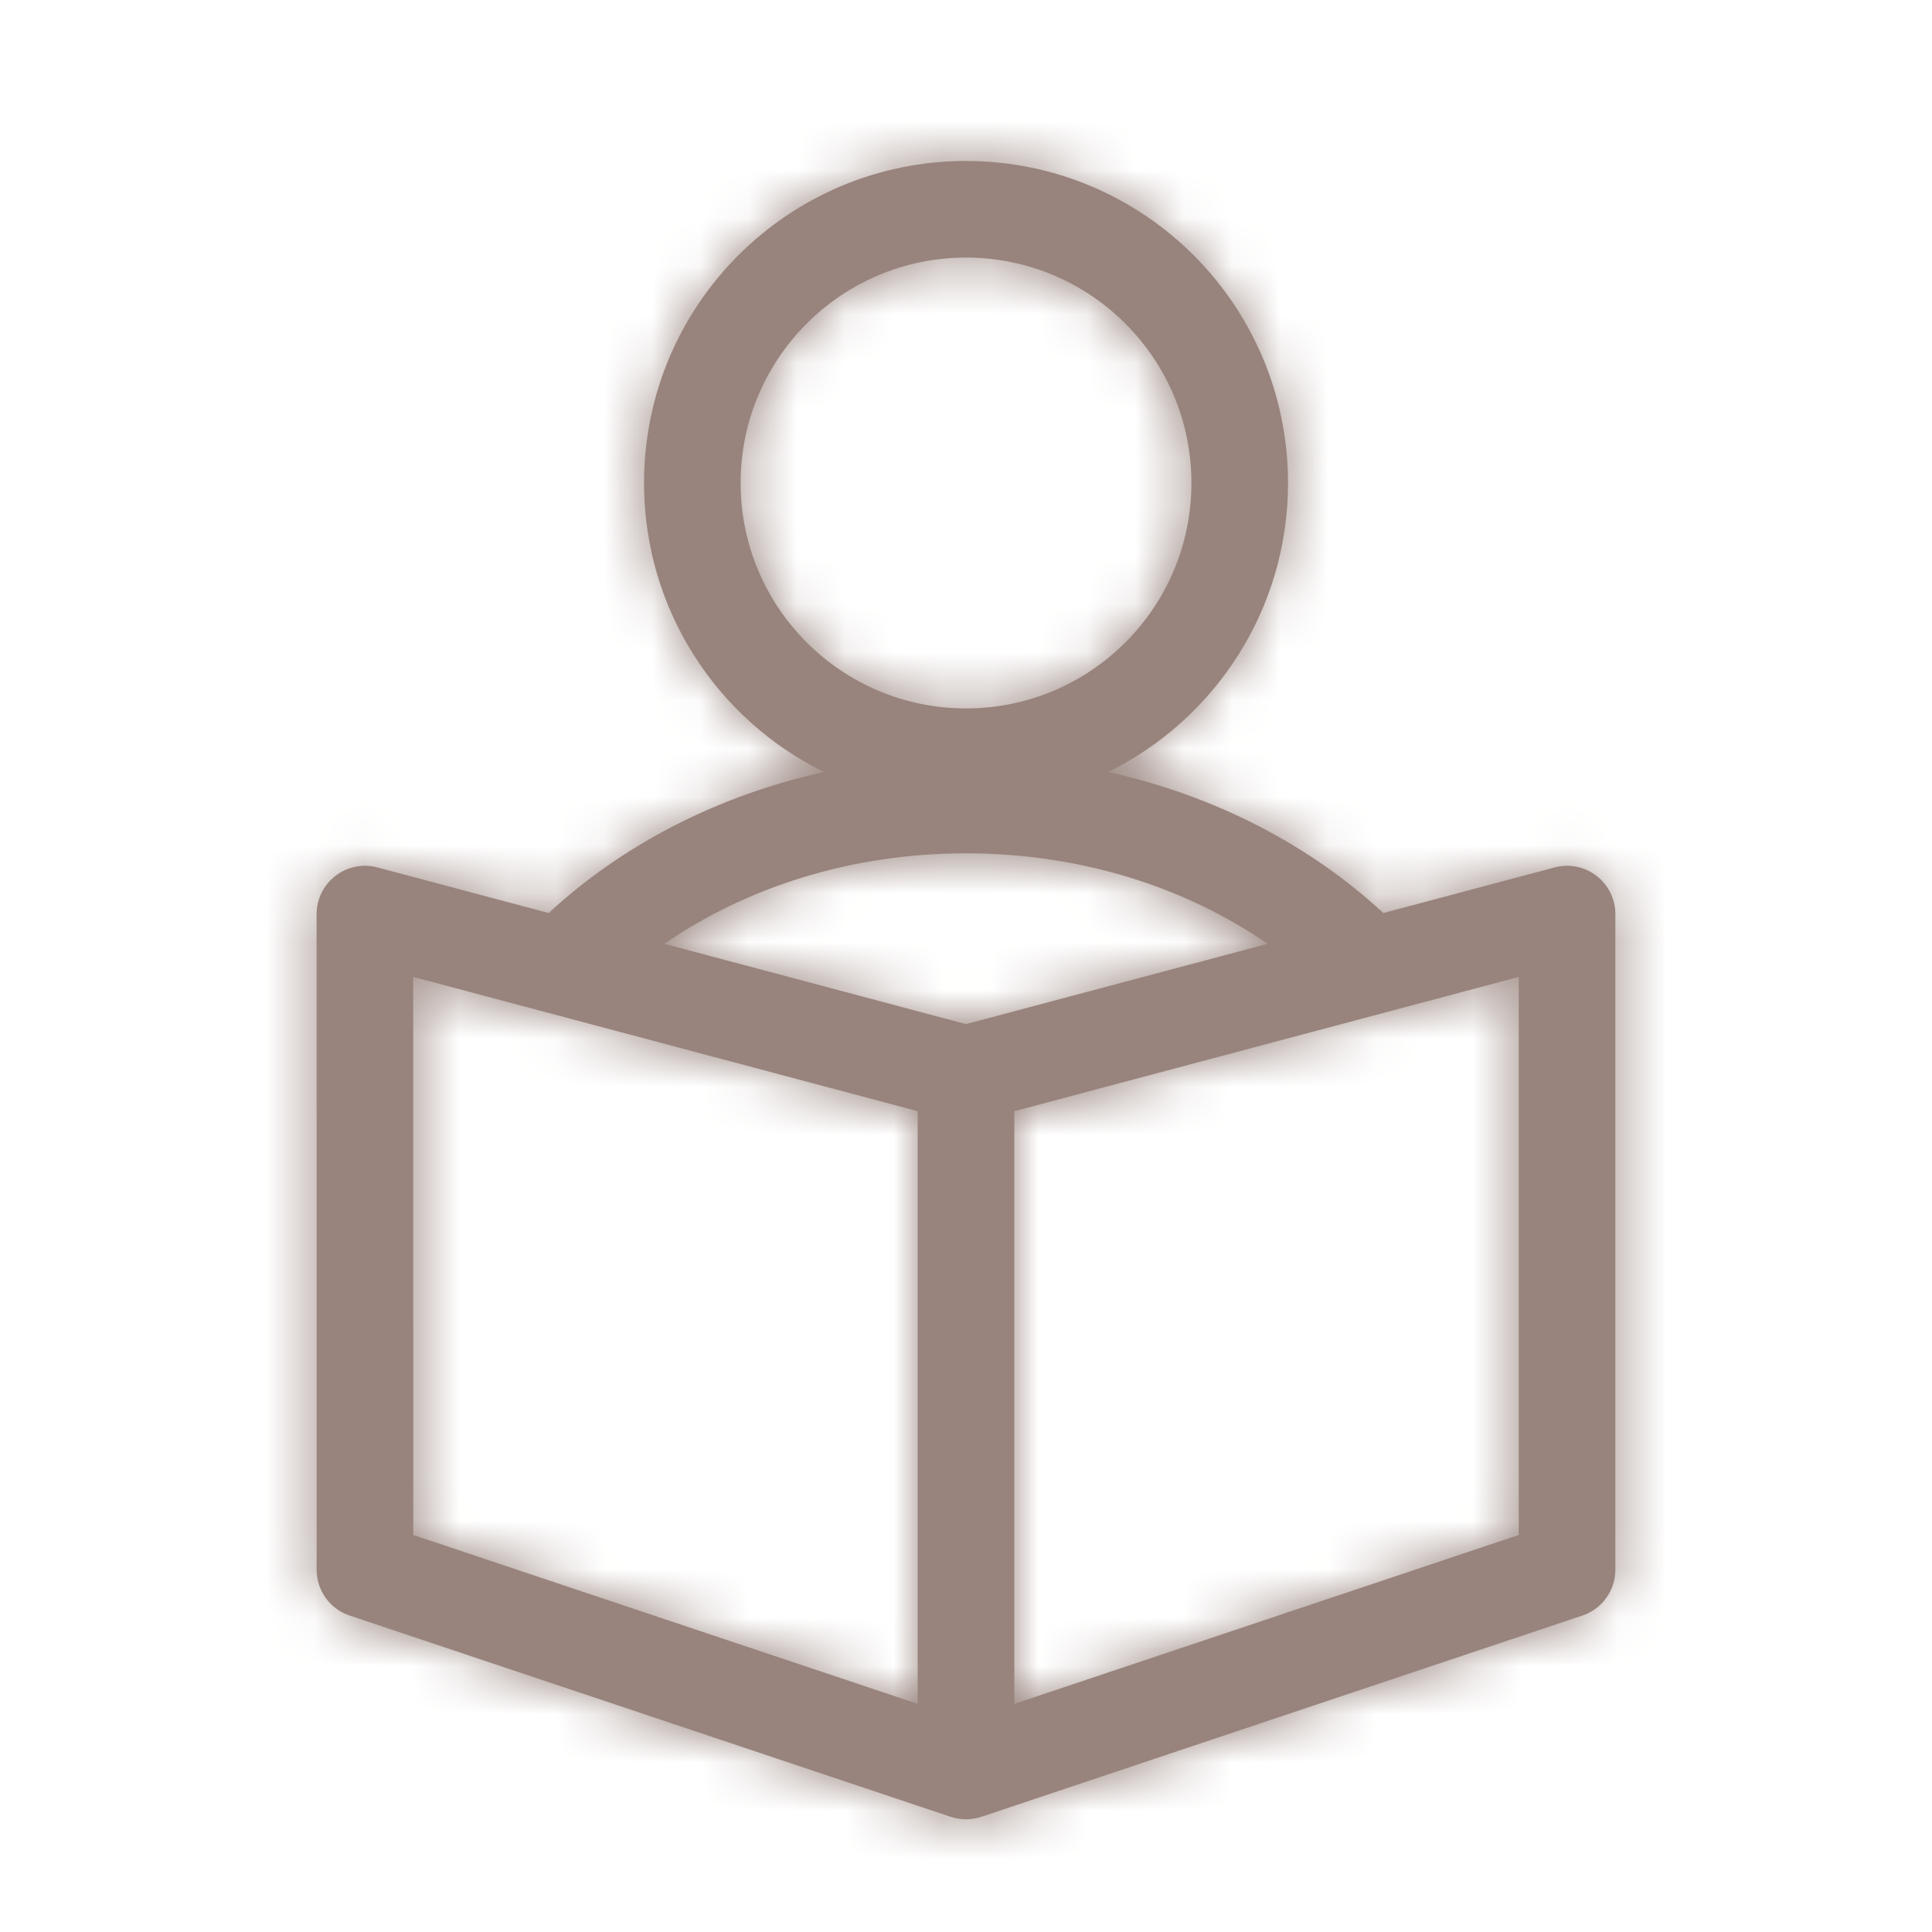
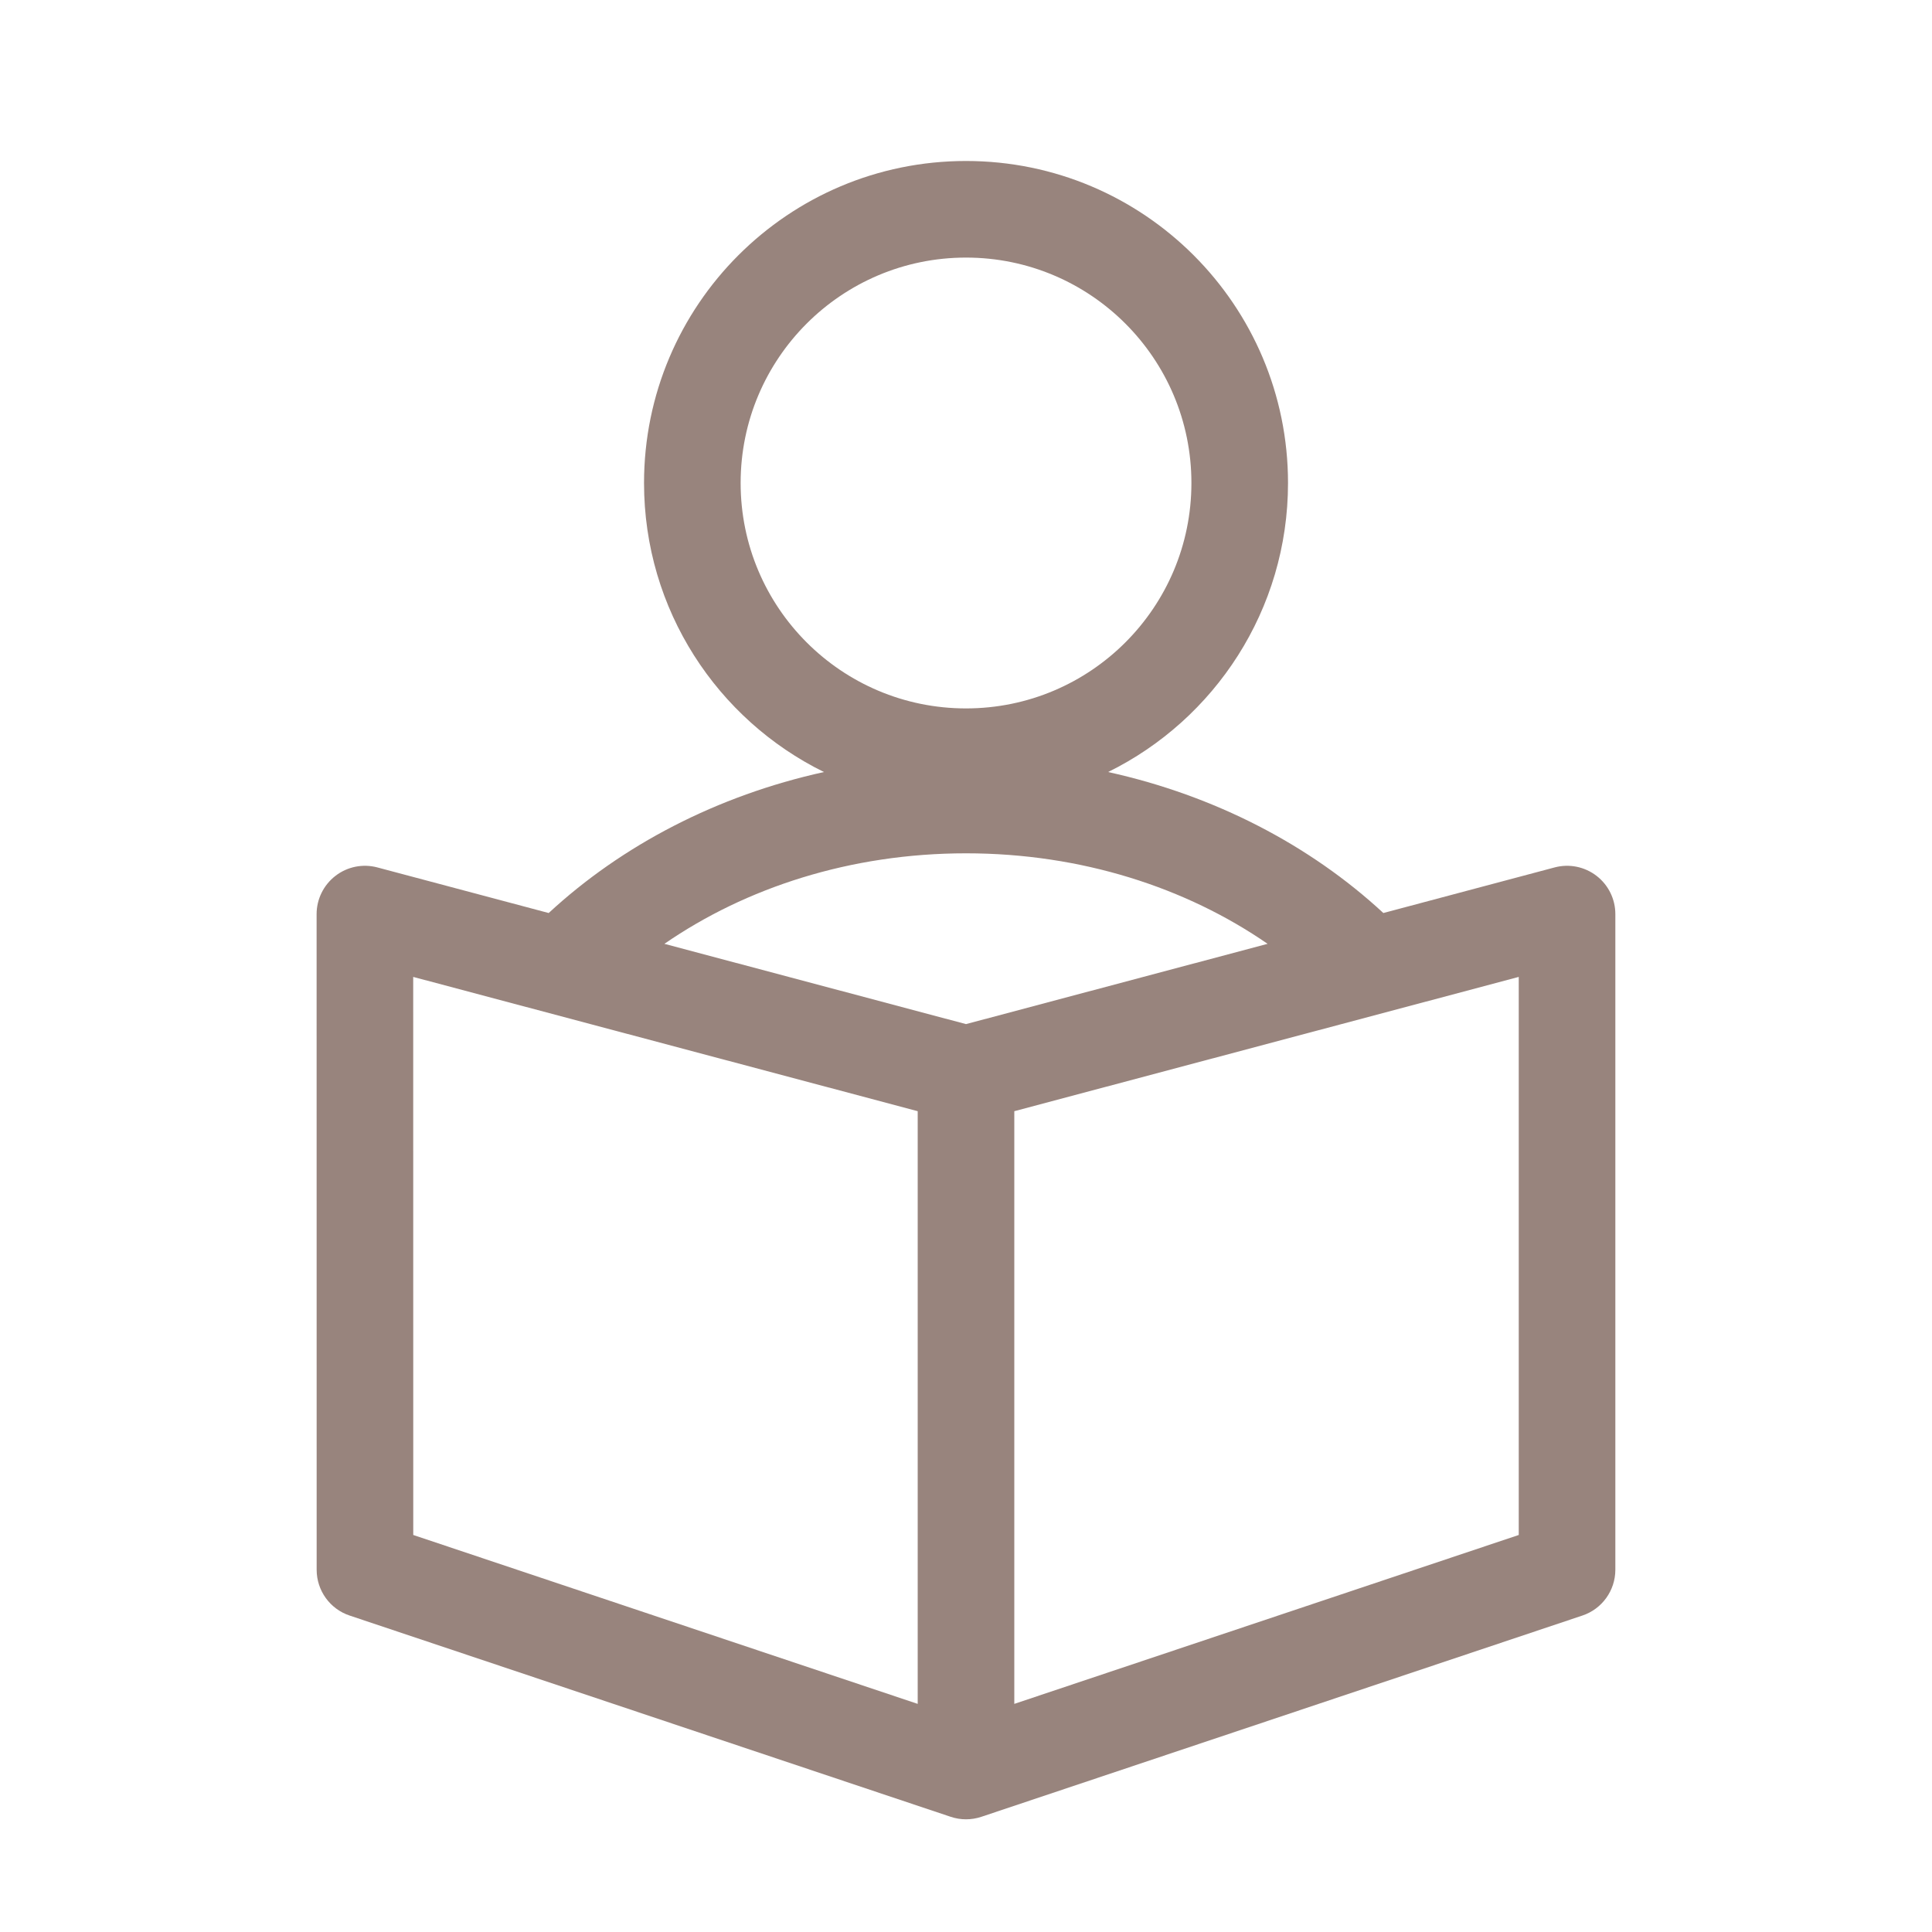
<svg xmlns="http://www.w3.org/2000/svg" width="40" height="40" viewBox="0 0 40 40" fill="none">
  <mask id="path-1-inside-1_1503_10098" fill="white">
-     <path fill-rule="evenodd" clip-rule="evenodd" d="M20 14.667C22.578 14.667 24.667 12.577 24.667 10C24.667 7.423 22.578 5.333 20 5.333C17.423 5.333 15.334 7.423 15.334 10C15.334 12.577 17.423 14.667 20 14.667ZM26.667 10C26.667 12.626 25.148 14.898 22.942 15.984C25.152 16.471 27.122 17.497 28.641 18.903L32.187 17.959C32.487 17.879 32.807 17.943 33.054 18.133C33.3 18.322 33.444 18.615 33.444 18.925V32.5C33.444 32.93 33.169 33.312 32.762 33.448L20.318 37.615C20.111 37.684 19.889 37.684 19.683 37.615L7.238 33.448C6.83 33.312 6.556 32.93 6.556 32.5L6.555 18.925C6.555 18.615 6.7 18.322 6.946 18.133C7.192 17.943 7.512 17.879 7.813 17.959L11.36 18.903C12.879 17.497 14.849 16.471 17.059 15.984C14.852 14.898 13.334 12.626 13.334 10C13.334 6.318 16.318 3.333 20 3.333C23.682 3.333 26.667 6.318 26.667 10ZM13.756 19.541L20 21.203L26.244 19.541C24.561 18.378 22.39 17.667 20 17.667C17.61 17.667 15.44 18.378 13.756 19.541ZM8.555 20.226L19 23.006L19 35.277L8.556 31.78L8.555 20.226ZM31.444 31.78L21 35.277L21 23.006L31.444 20.226V31.78Z" />
-   </mask>
+     </mask>
  <path fill-rule="evenodd" clip-rule="evenodd" d="M20 14.667C22.578 14.667 24.667 12.577 24.667 10C24.667 7.423 22.578 5.333 20 5.333C17.423 5.333 15.334 7.423 15.334 10C15.334 12.577 17.423 14.667 20 14.667ZM26.667 10C26.667 12.626 25.148 14.898 22.942 15.984C25.152 16.471 27.122 17.497 28.641 18.903L32.187 17.959C32.487 17.879 32.807 17.943 33.054 18.133C33.3 18.322 33.444 18.615 33.444 18.925V32.5C33.444 32.93 33.169 33.312 32.762 33.448L20.318 37.615C20.111 37.684 19.889 37.684 19.683 37.615L7.238 33.448C6.83 33.312 6.556 32.93 6.556 32.5L6.555 18.925C6.555 18.615 6.7 18.322 6.946 18.133C7.192 17.943 7.512 17.879 7.813 17.959L11.36 18.903C12.879 17.497 14.849 16.471 17.059 15.984C14.852 14.898 13.334 12.626 13.334 10C13.334 6.318 16.318 3.333 20 3.333C23.682 3.333 26.667 6.318 26.667 10ZM13.756 19.541L20 21.203L26.244 19.541C24.561 18.378 22.39 17.667 20 17.667C17.61 17.667 15.44 18.378 13.756 19.541ZM8.555 20.226L19 23.006L19 35.277L8.556 31.78L8.555 20.226ZM31.444 31.78L21 35.277L21 23.006L31.444 20.226V31.78Z" fill="#98847D" />
-   <path d="M22.942 15.984L22.058 14.19L16.942 16.71L22.511 17.937L22.942 15.984ZM28.641 18.903L27.282 20.37L28.09 21.119L29.155 20.836L28.641 18.903ZM32.187 17.959L32.702 19.892L32.702 19.892L32.187 17.959ZM32.762 33.448L33.397 35.345H33.397L32.762 33.448ZM20.318 37.615L19.683 35.718L19.683 35.718L20.318 37.615ZM19.683 37.615L20.318 35.718L20.318 35.718L19.683 37.615ZM7.238 33.448L7.873 31.552H7.873L7.238 33.448ZM6.556 32.5L8.556 32.5V32.5L6.556 32.5ZM6.555 18.925L4.555 18.925V18.925L6.555 18.925ZM6.946 18.133L5.727 16.547L5.727 16.547L6.946 18.133ZM7.813 17.959L8.327 16.026L8.327 16.026L7.813 17.959ZM11.36 18.903L10.845 20.836L11.91 21.119L12.718 20.371L11.36 18.903ZM17.059 15.984L17.489 17.937L23.059 16.71L17.942 14.19L17.059 15.984ZM13.756 19.541L12.62 17.895L9.052 20.358L13.242 21.474L13.756 19.541ZM20 21.203L19.486 23.135L20 23.272L20.515 23.135L20 21.203ZM26.244 19.541L26.759 21.473L30.949 20.358L27.381 17.895L26.244 19.541ZM19 23.006L21 23.006L21 21.469L19.515 21.073L19 23.006ZM8.555 20.226L9.07 18.294L6.555 17.624L6.555 20.226L8.555 20.226ZM19 35.277L18.365 37.174L21 38.056L21 35.277L19 35.277ZM8.556 31.78L6.556 31.78L6.556 33.22L7.921 33.677L8.556 31.78ZM21 35.277L19 35.277L19 38.056L21.635 37.174L21 35.277ZM31.444 31.78L32.079 33.677L33.444 33.22V31.78H31.444ZM21 23.006L20.486 21.073L19 21.469L19 23.006L21 23.006ZM31.444 20.226H33.444V17.624L30.93 18.294L31.444 20.226ZM22.667 10C22.667 11.473 21.473 12.667 20 12.667V16.667C23.682 16.667 26.667 13.682 26.667 10H22.667ZM20 7.333C21.473 7.333 22.667 8.527 22.667 10H26.667C26.667 6.318 23.682 3.333 20 3.333V7.333ZM17.334 10C17.334 8.527 18.527 7.333 20 7.333V3.333C16.318 3.333 13.334 6.318 13.334 10H17.334ZM20 12.667C18.527 12.667 17.334 11.473 17.334 10H13.334C13.334 13.682 16.318 16.667 20 16.667V12.667ZM23.825 17.779C26.689 16.368 28.667 13.417 28.667 10H24.667C24.667 11.835 23.608 13.427 22.058 14.19L23.825 17.779ZM29.999 17.435C28.206 15.775 25.91 14.591 23.372 14.031L22.511 17.937C24.393 18.352 26.038 19.218 27.282 20.37L29.999 17.435ZM29.155 20.836L32.702 19.892L31.673 16.026L28.126 16.97L29.155 20.836ZM32.702 19.892C32.401 19.972 32.081 19.907 31.835 19.718L34.273 16.547C33.534 15.979 32.573 15.787 31.673 16.026L32.702 19.892ZM31.835 19.718C31.589 19.529 31.444 19.236 31.444 18.925H35.444C35.444 17.994 35.011 17.115 34.273 16.547L31.835 19.718ZM31.444 18.925V32.5H35.444V18.925H31.444ZM31.444 32.5C31.444 32.07 31.719 31.688 32.127 31.552L33.397 35.345C34.62 34.935 35.444 33.79 35.444 32.5H31.444ZM32.127 31.552L19.683 35.718L20.953 39.511L33.397 35.345L32.127 31.552ZM19.683 35.718C19.889 35.649 20.111 35.649 20.318 35.718L19.048 39.511C19.666 39.718 20.334 39.718 20.953 39.511L19.683 35.718ZM20.318 35.718L7.873 31.552L6.603 35.345L19.048 39.511L20.318 35.718ZM7.873 31.552C8.281 31.688 8.556 32.07 8.556 32.5L4.556 32.5C4.556 33.79 5.38 34.935 6.603 35.345L7.873 31.552ZM8.556 32.5L8.555 18.925L4.555 18.925L4.556 32.5L8.556 32.5ZM8.555 18.925C8.555 19.236 8.411 19.529 8.165 19.718L5.727 16.547C4.988 17.115 4.555 17.994 4.555 18.925L8.555 18.925ZM8.165 19.718C7.919 19.907 7.598 19.972 7.298 19.892L8.327 16.026C7.427 15.787 6.466 15.979 5.727 16.547L8.165 19.718ZM7.298 19.892L10.845 20.836L11.874 16.97L8.327 16.026L7.298 19.892ZM16.628 14.031C14.09 14.591 11.795 15.775 10.001 17.435L12.718 20.371C13.963 19.218 15.607 18.352 17.489 17.937L16.628 14.031ZM11.334 10C11.334 13.417 13.311 16.368 16.175 17.779L17.942 14.19C16.393 13.427 15.334 11.835 15.334 10H11.334ZM20 1.333C15.214 1.333 11.334 5.213 11.334 10H15.334C15.334 7.423 17.423 5.333 20 5.333V1.333ZM28.667 10C28.667 5.213 24.787 1.333 20 1.333V5.333C22.578 5.333 24.667 7.423 24.667 10H28.667ZM13.242 21.474L19.486 23.135L20.515 19.27L14.271 17.608L13.242 21.474ZM20.515 23.135L26.759 21.473L25.73 17.608L19.486 19.27L20.515 23.135ZM20 19.667C21.995 19.667 23.767 20.261 25.108 21.187L27.381 17.895C25.354 16.496 22.785 15.667 20 15.667V19.667ZM14.892 21.187C16.233 20.261 18.005 19.667 20 19.667V15.667C17.216 15.667 14.647 16.496 12.62 17.895L14.892 21.187ZM19.515 21.073L9.07 18.294L8.041 22.159L18.486 24.939L19.515 21.073ZM21 35.277L21 23.006L17 23.006L17 35.277L21 35.277ZM7.921 33.677L18.365 37.174L19.635 33.381L9.191 29.884L7.921 33.677ZM6.555 20.226L6.556 31.78L10.556 31.78L10.555 20.226L6.555 20.226ZM21.635 37.174L32.079 33.677L30.809 29.884L20.365 33.381L21.635 37.174ZM19 23.006L19 35.277L23 35.277L23 23.006L19 23.006ZM30.93 18.294L20.486 21.073L21.515 24.939L31.959 22.159L30.93 18.294ZM33.444 31.78V20.226H29.444V31.78H33.444Z" fill="#98847D" mask="url(#path-1-inside-1_1503_10098)" />
</svg>